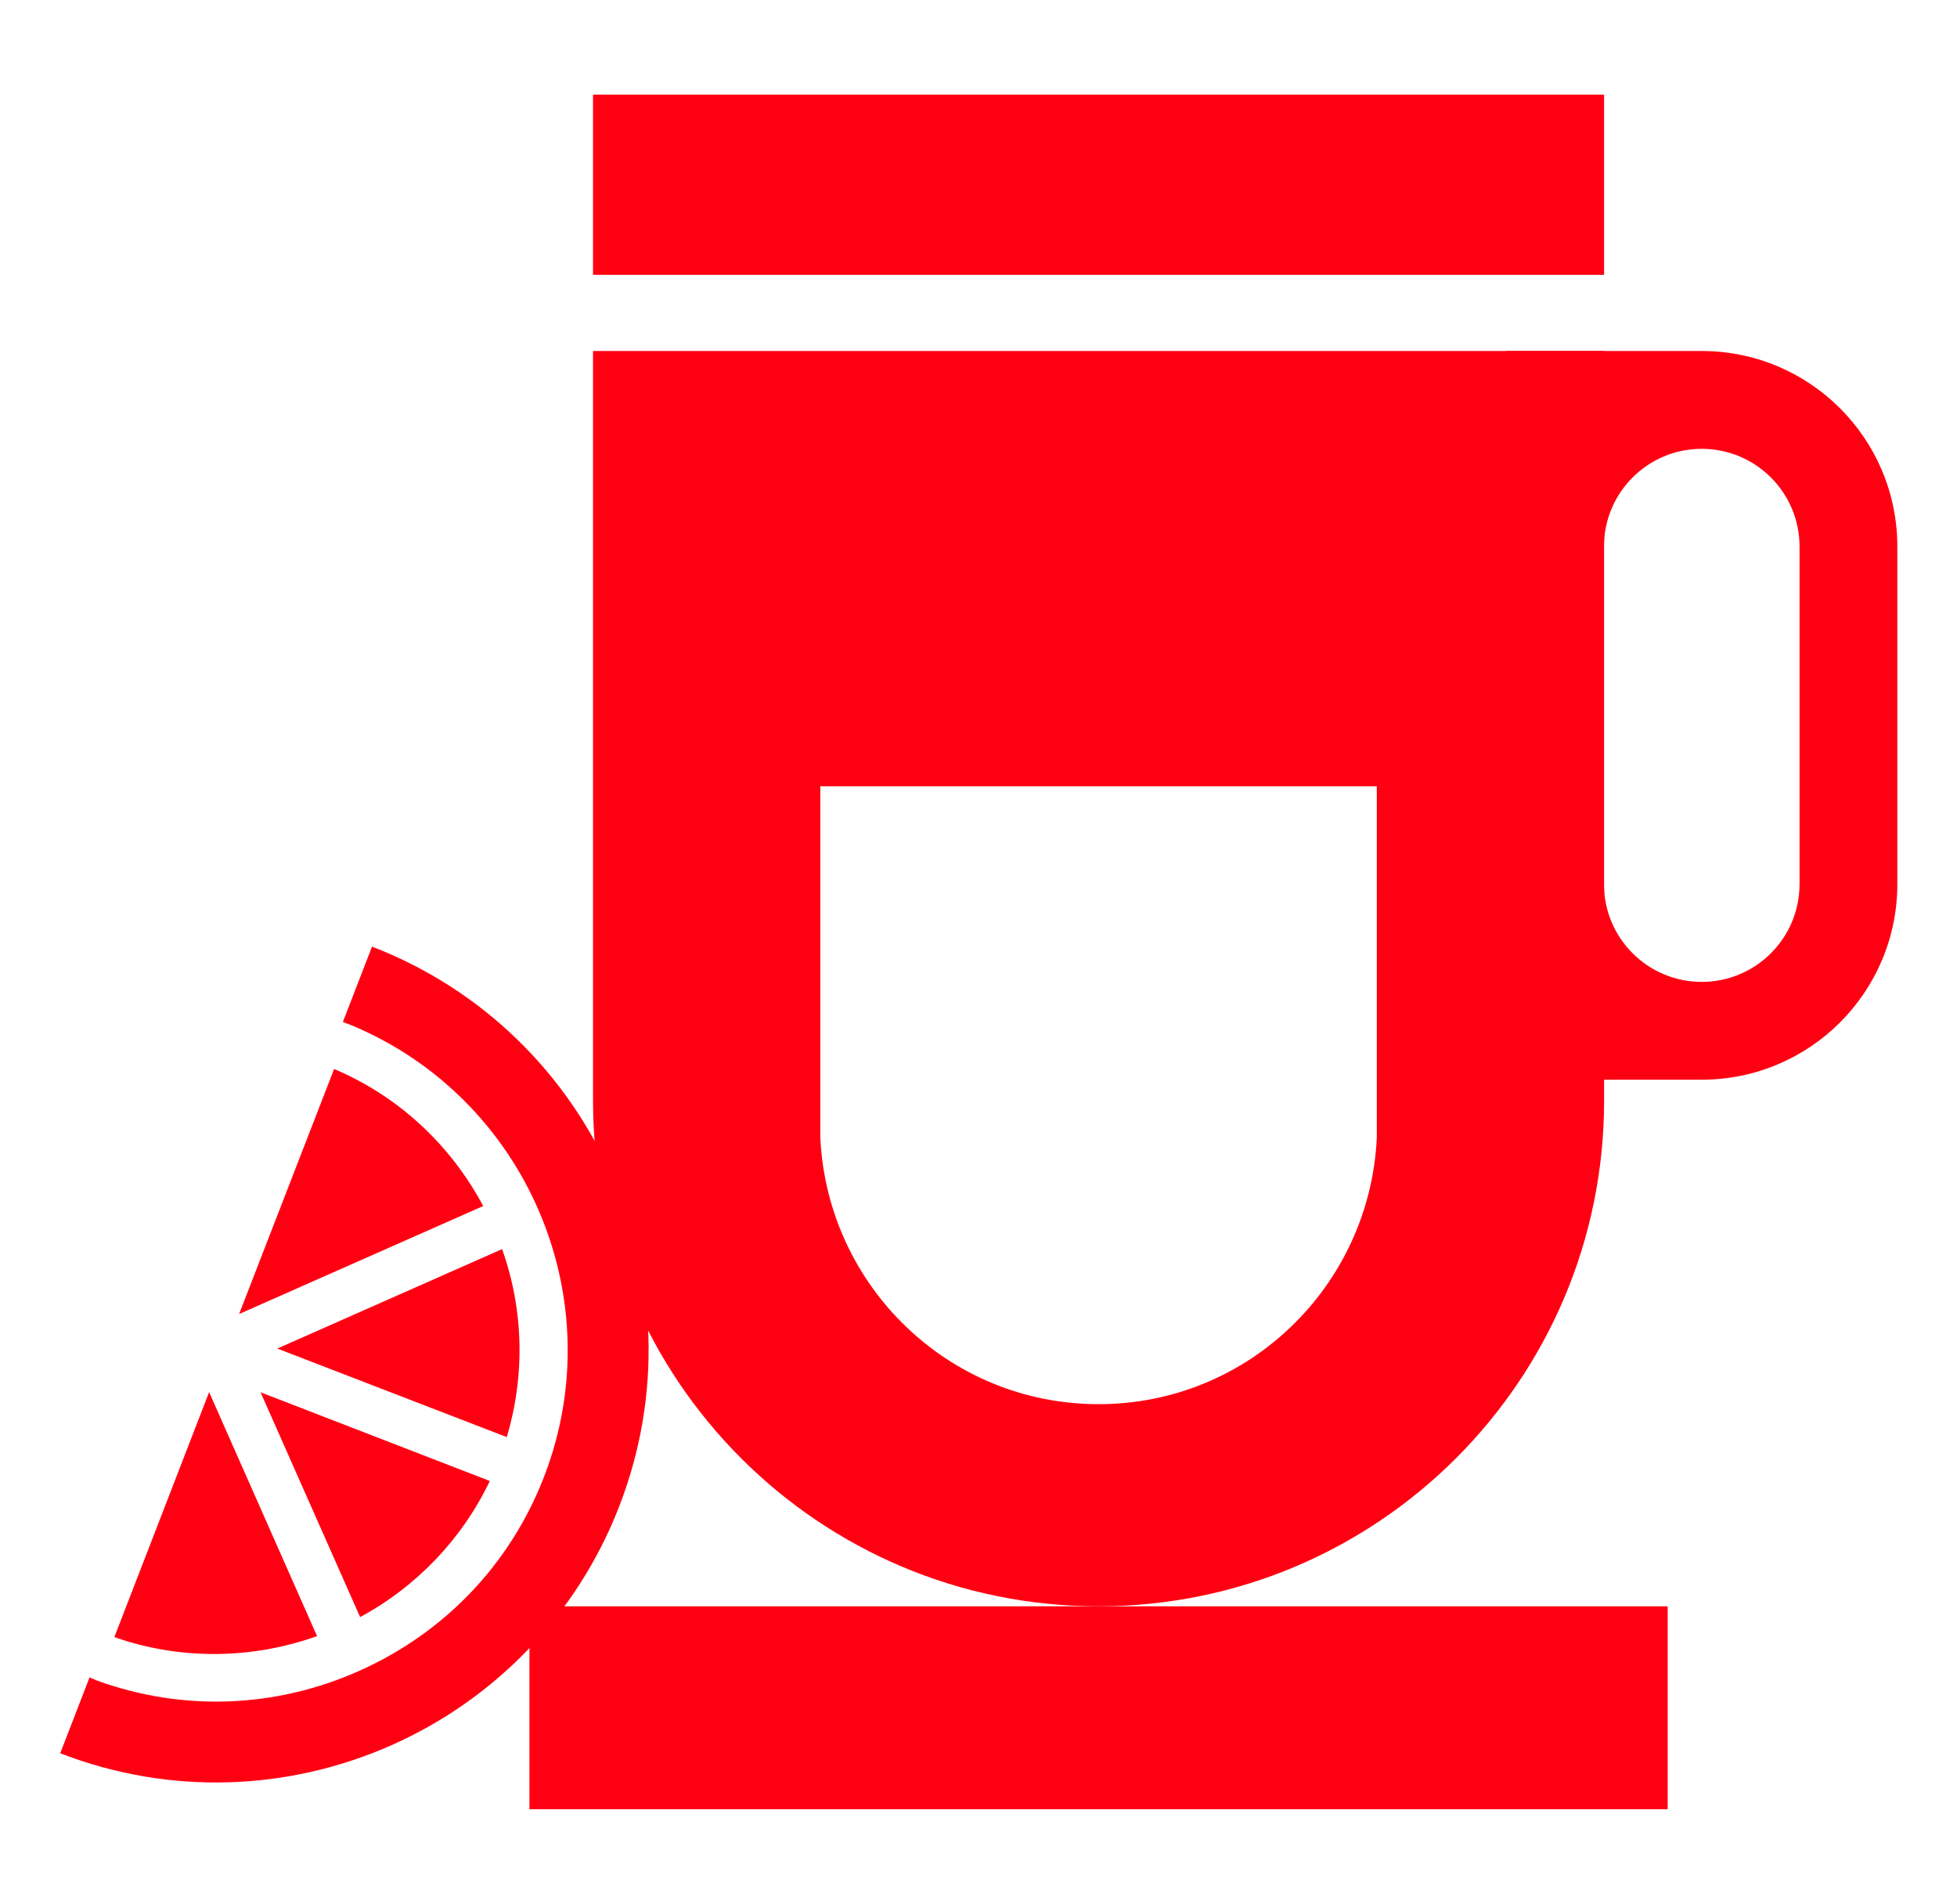
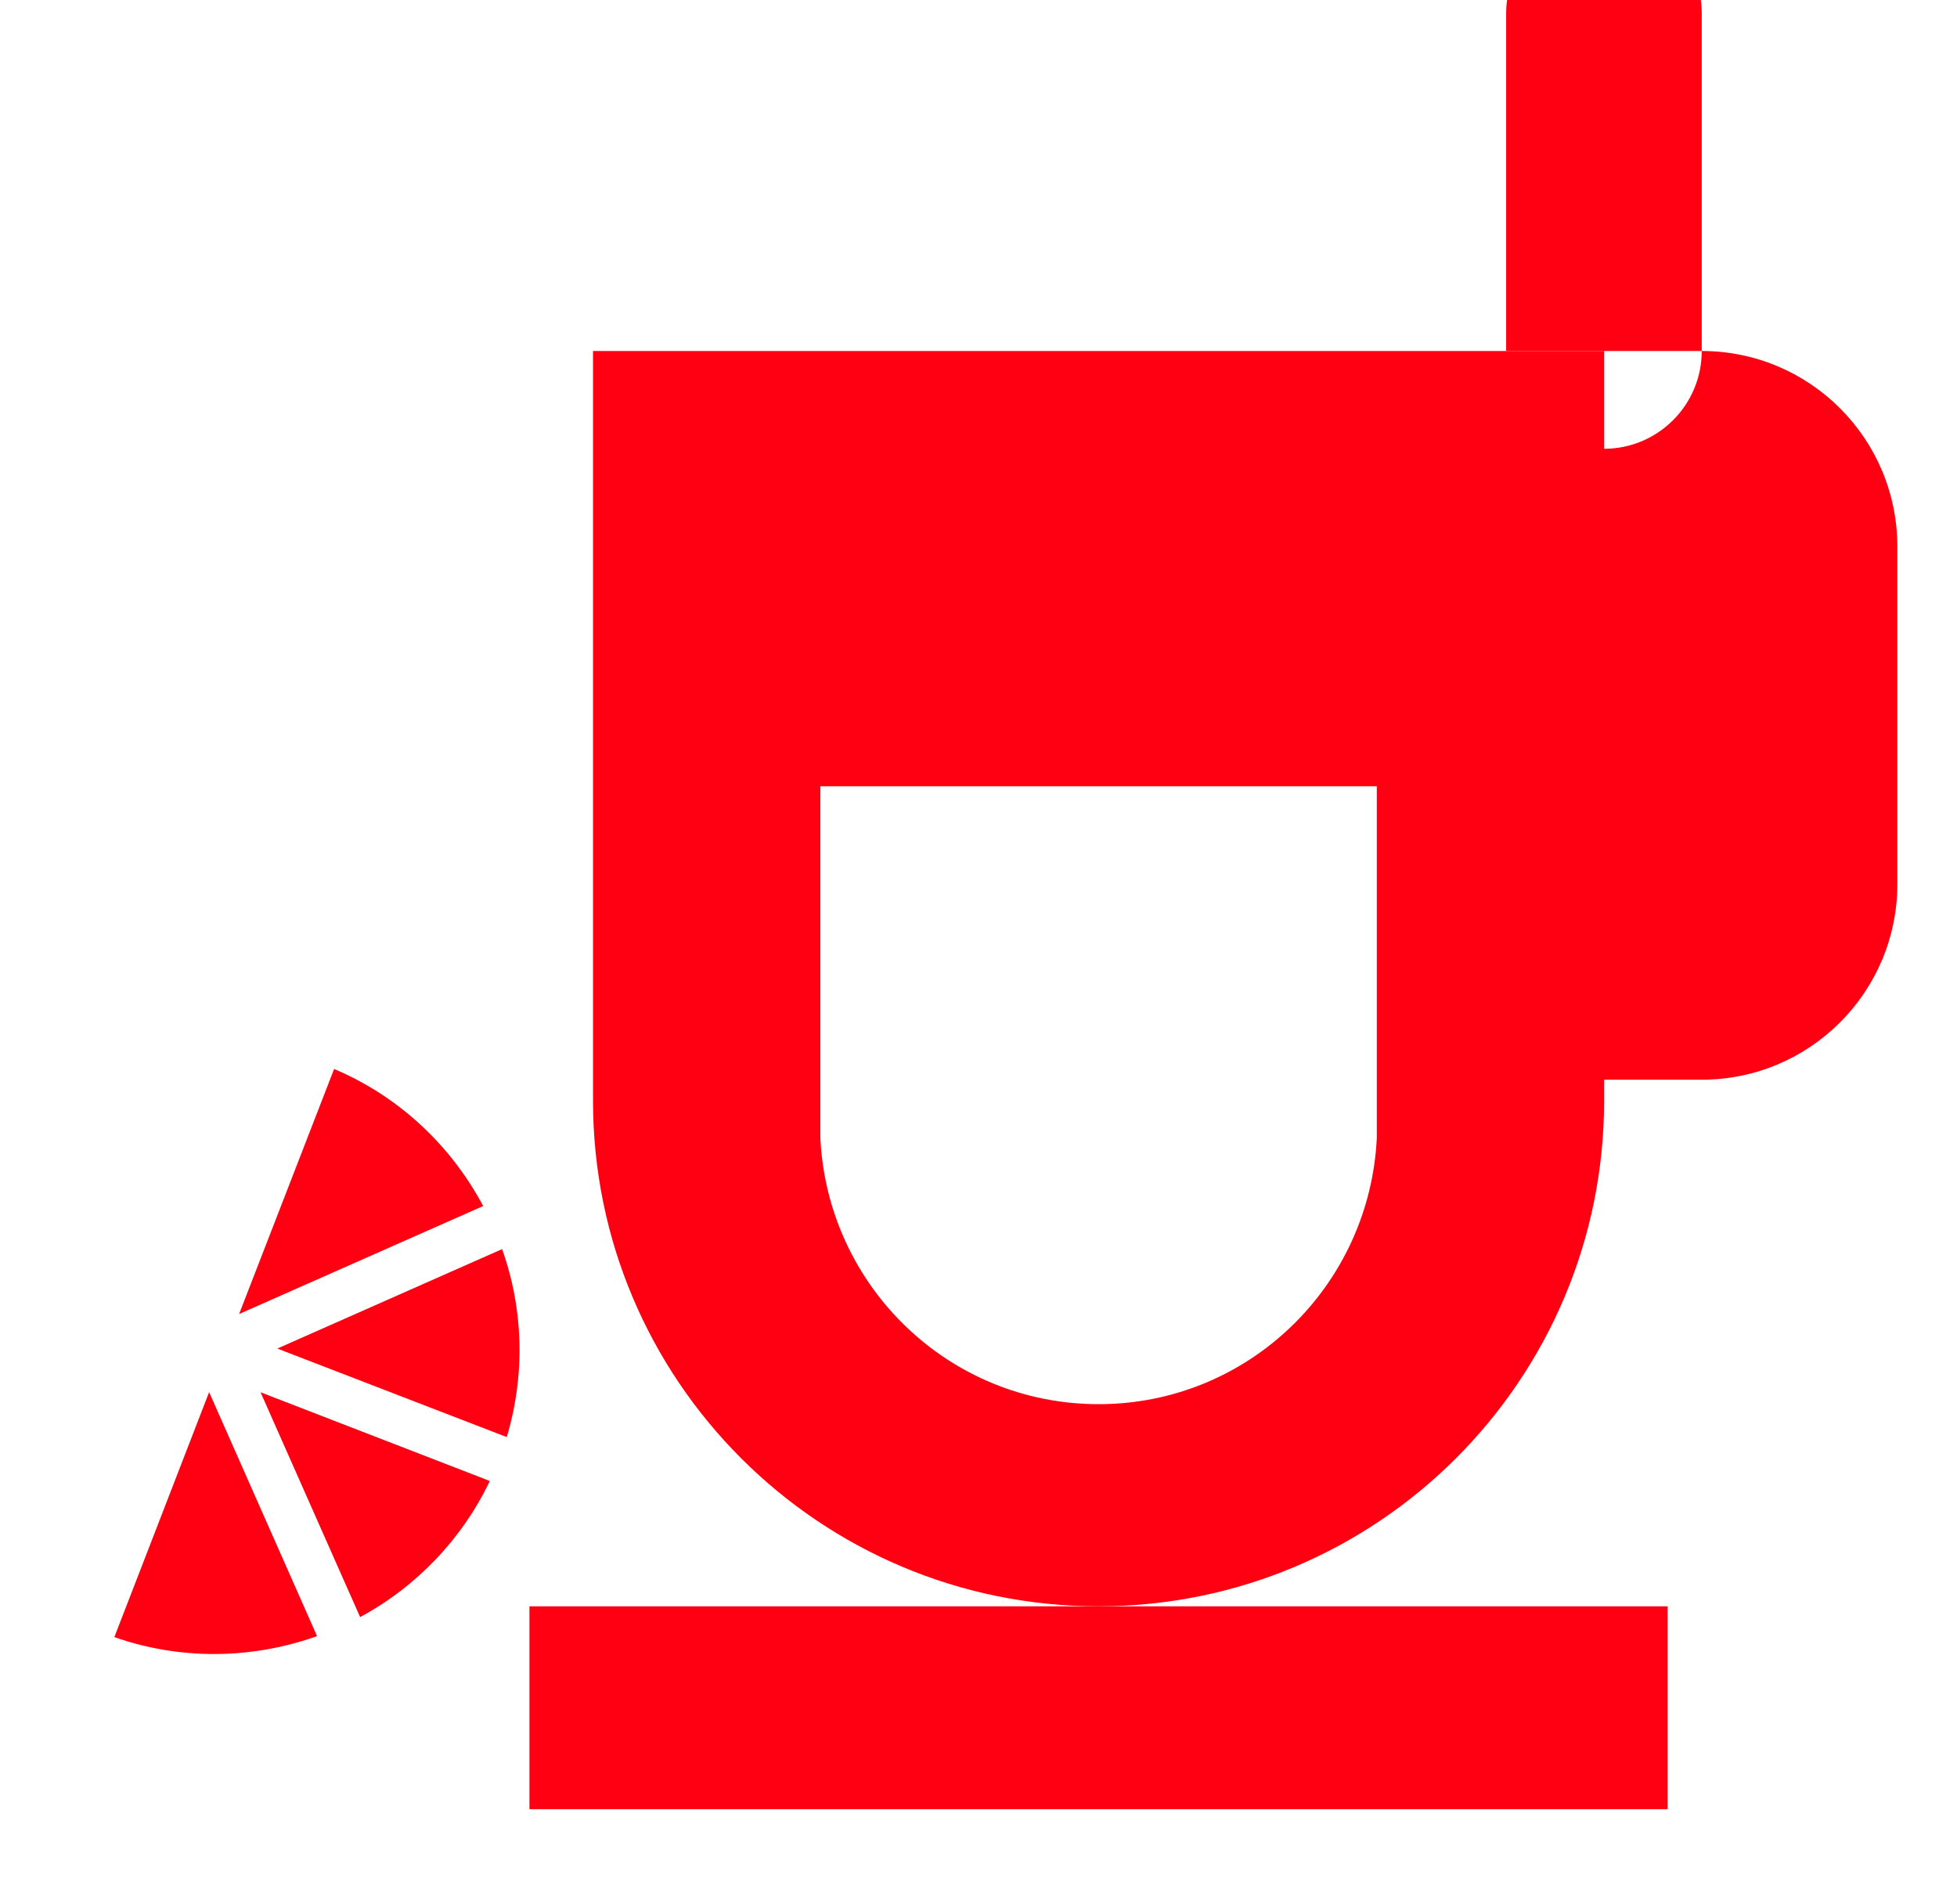
<svg xmlns="http://www.w3.org/2000/svg" viewBox="0 0 1110.29 1080" version="1.1" id="Layer_1">
  <defs>
    <style>
      .st0 {
        fill: #ff0013;
      }
    </style>
  </defs>
  <rect height="115.09" width="645.76" y="911.22" x="300.38" class="st0" />
-   <path d="M965.47,199.11h-110.97v246.92h0v166.46h110.97c61.3,0,110.97-49.69,110.97-110.97v-191.43c0-61.29-49.68-110.98-110.97-110.98ZM1020.96,501.52c0,30.64-24.84,55.48-55.49,55.48s-55.48-24.84-55.48-55.48v-191.43c0-30.64,24.83-55.48,55.48-55.48s55.49,24.84,55.49,55.48v191.43Z" class="st0" />
+   <path d="M965.47,199.11h-110.97v246.92h0v166.46h110.97c61.3,0,110.97-49.69,110.97-110.97v-191.43c0-61.29-49.68-110.98-110.97-110.98Zc0,30.64-24.84,55.48-55.49,55.48s-55.48-24.84-55.48-55.48v-191.43c0-30.64,24.83-55.48,55.48-55.48s55.49,24.84,55.49,55.48v191.43Z" class="st0" />
  <path d="M336.44,199.11v425.29c0,158.41,128.41,286.82,286.82,286.82s286.82-128.41,286.82-286.82V199.11H336.44ZM781.12,645.53c-4.06,84-72.85,151.02-157.86,151.02s-153.8-67.02-157.85-151.02v-199.49h315.71v199.49Z" class="st0" />
-   <path d="M336.8,53.69h572.93c.2,0,.35.16.35.35v101.88H336.44V54.04c0-.2.16-.35.35-.35Z" class="st0" />
  <g>
    <path d="M284.87,708.58l-127.55,56.42,130.19,50.22c10.44-34.86,9.6-72.35-2.65-106.64Z" class="st0" />
    <path d="M179.88,928.13l-61.24-138.42-53.76,138.97c36.95,13.01,77.67,12.77,115-.55Z" class="st0" />
    <path d="M277.89,840.12l-130.07-50.32,56.49,127.53c32-17.25,57.91-44.37,73.59-77.22Z" class="st0" />
    <path d="M189.55,606.41l-53.89,139,138.48-61.26c-18.78-35.22-48.59-62.54-84.59-77.74Z" class="st0" />
-     <path d="M211.06,536.99l-16.53,42.75,4.66,1.77c99.43,41.32,148.54,155.17,109.47,256.24-19.17,49.56-56.55,88.73-105.38,110.32-47.17,20.92-99.58,22.82-147.9,5.41l-4.58-1.92-16.63,43.03c126.36,48.85,268.4-13.98,317.25-140.35,48.85-126.36-13.99-268.4-140.35-317.25Z" class="st0" />
  </g>
</svg>